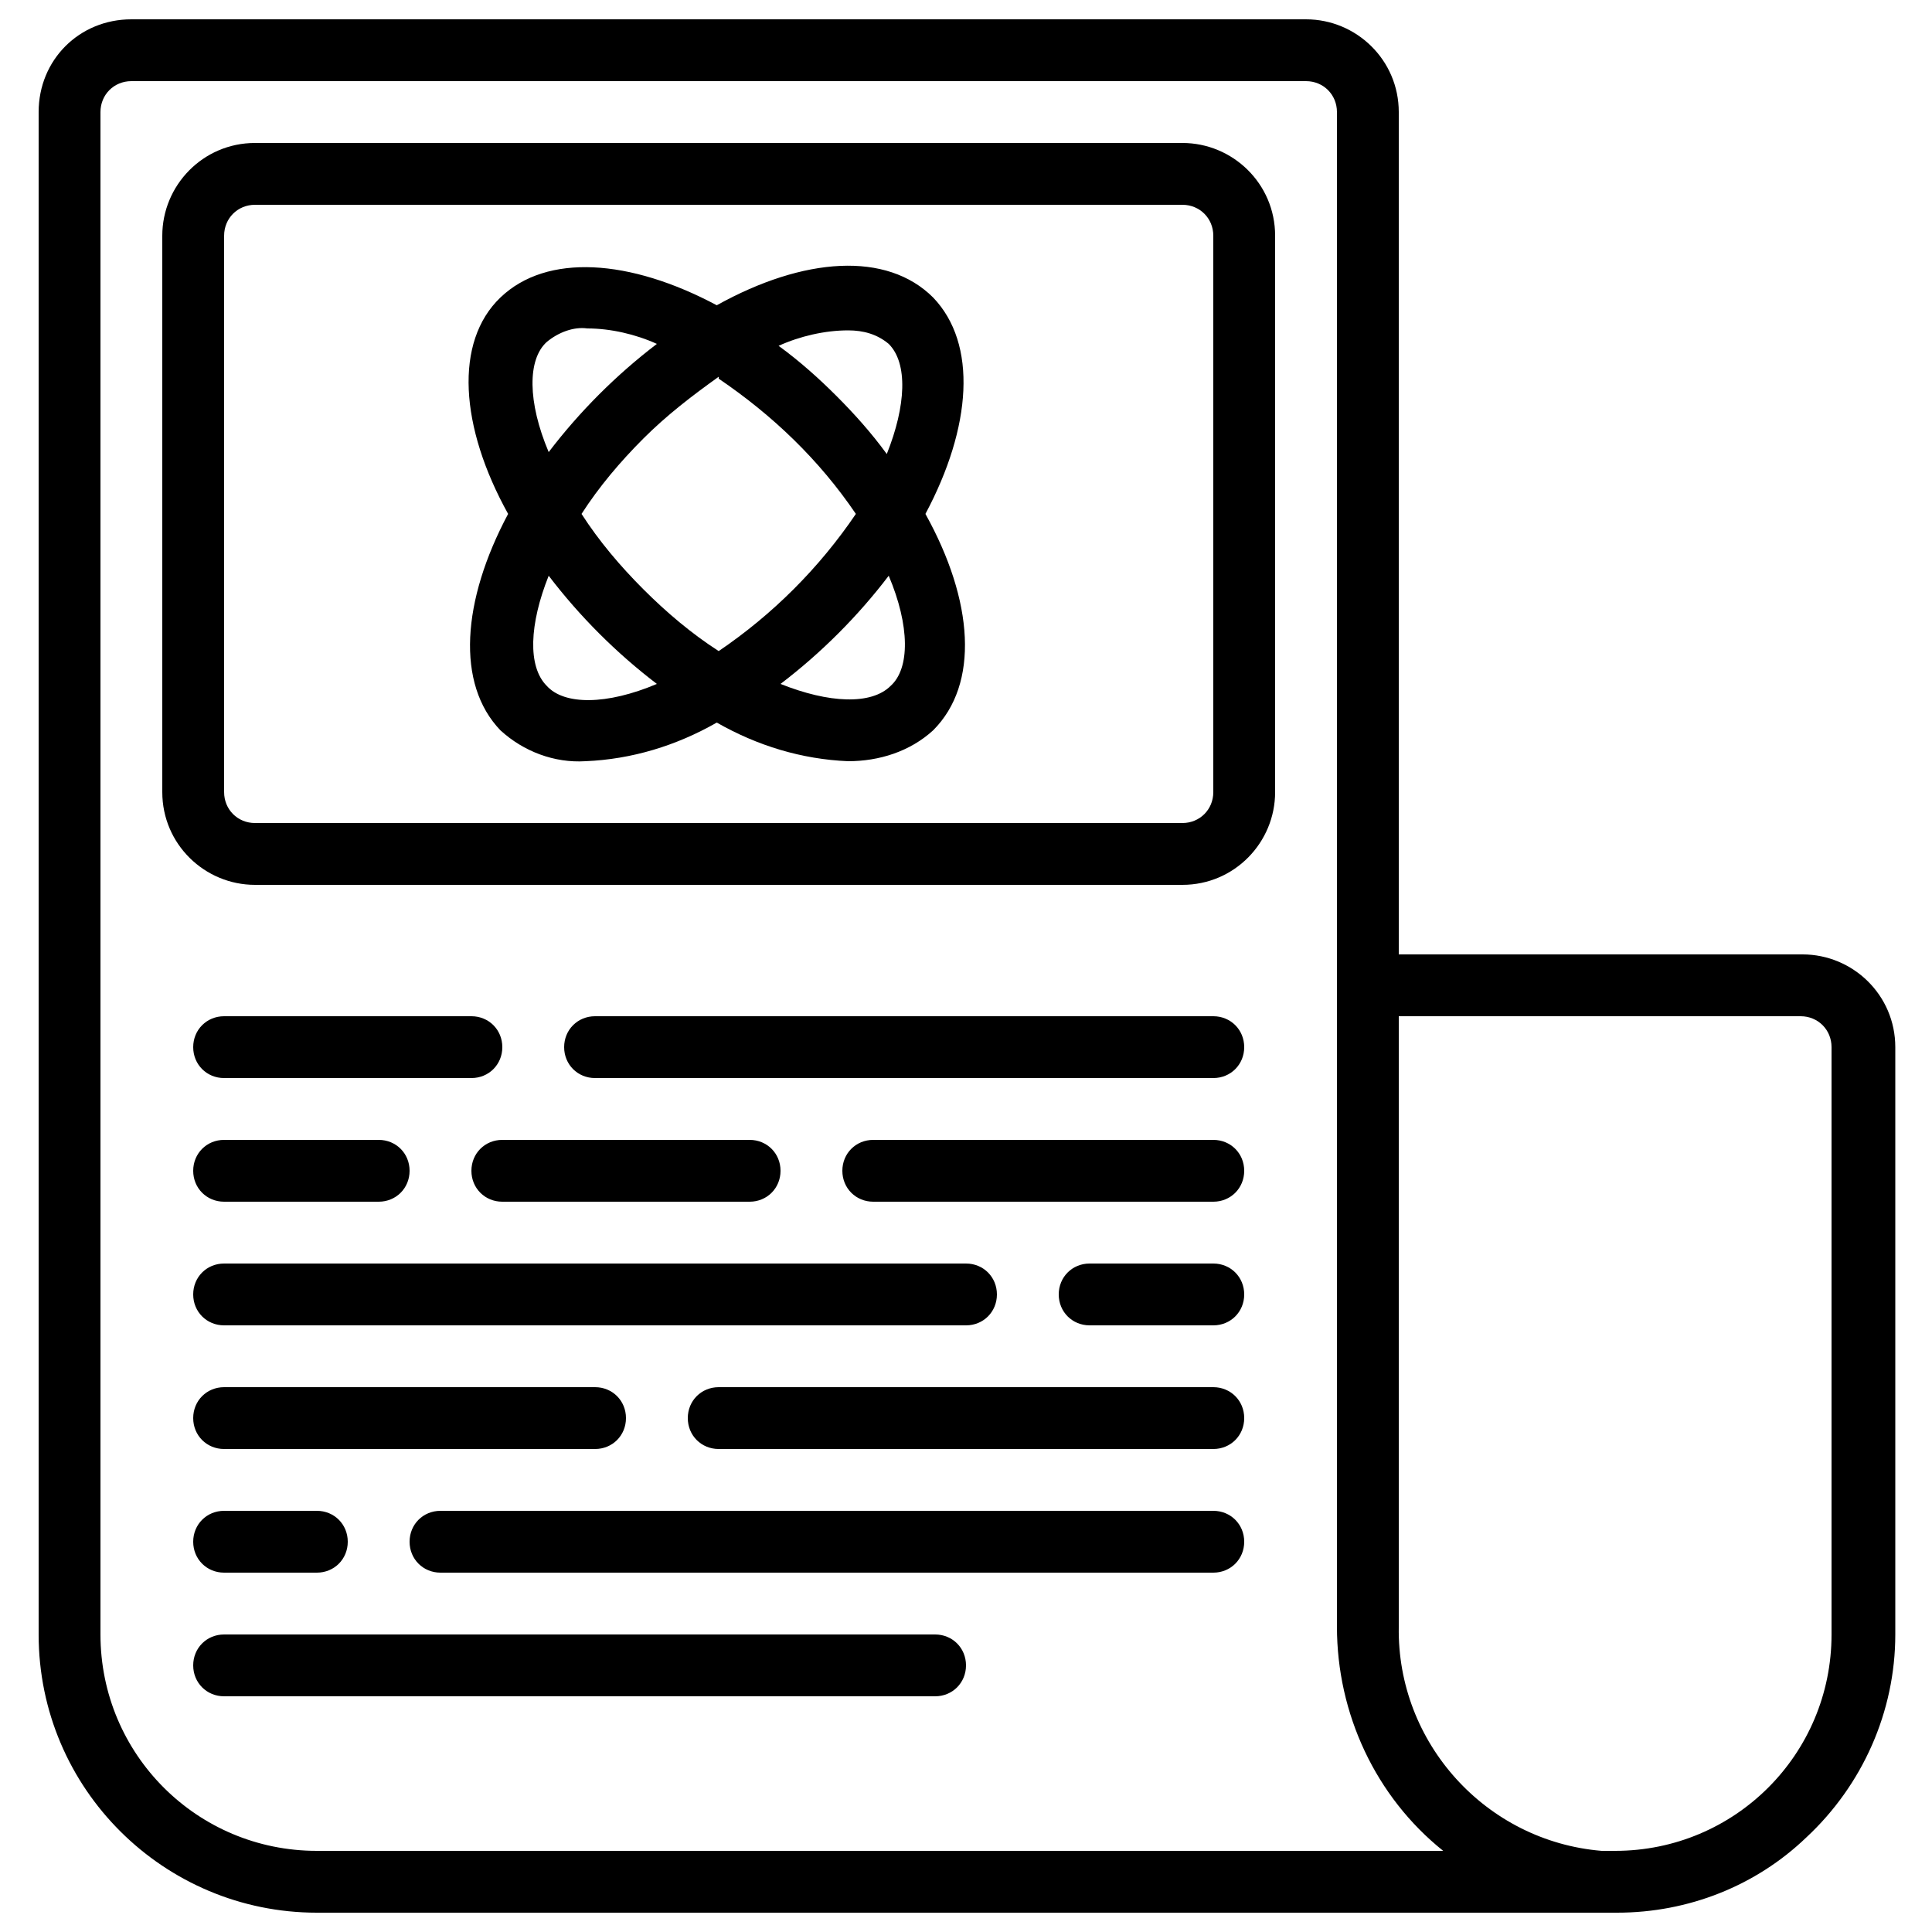
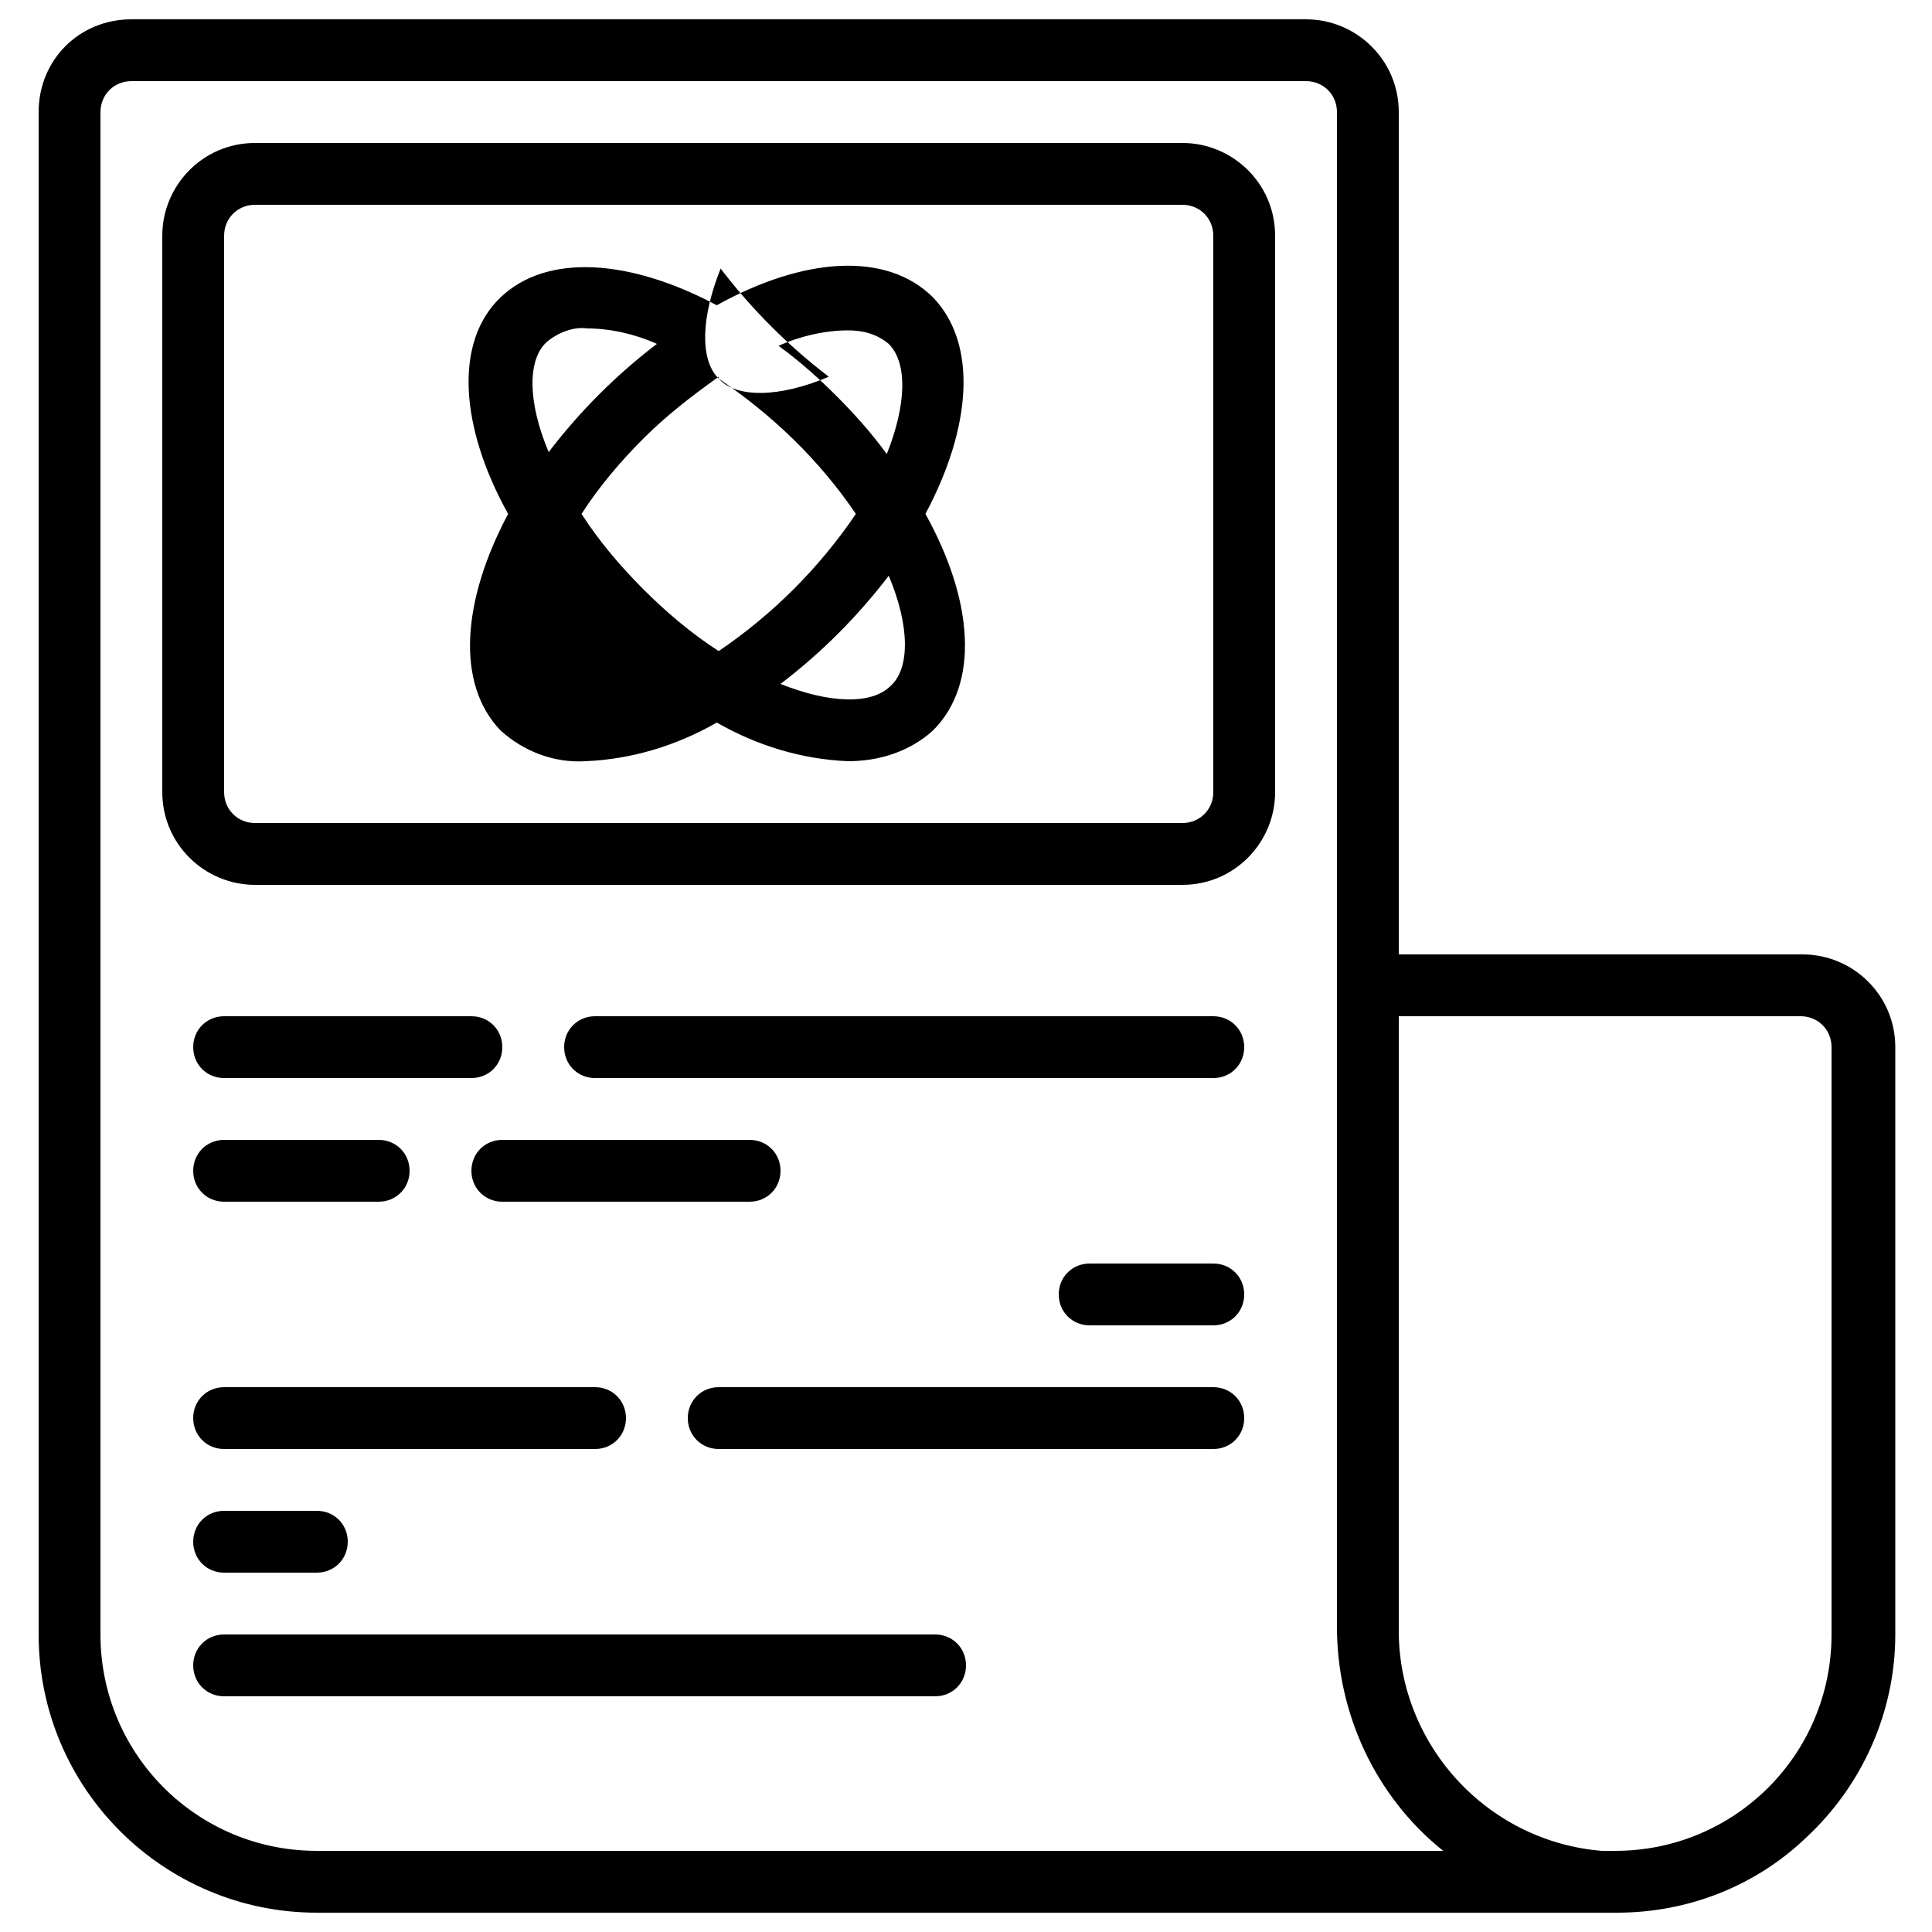
<svg xmlns="http://www.w3.org/2000/svg" id="Layer_1" version="1.1" viewBox="0 0 100 100">
  <path d="M93.2,49.4h-20.8V5.8c0-2.7-2.2-4.8-4.8-4.8H6.8C4.1,1,2,3.1,2,5.8v78.8c0,8,6.5,14.4,14.4,14.4h67.3c3.7,0,7.2-1.4,9.8-3.9,2.9-2.7,4.6-6.5,4.6-10.5v-30.4c0-2.7-2.2-4.8-4.8-4.8ZM16.4,95.8c-6.2,0-11.2-5-11.2-11.2V5.8c0-.9.7-1.6,1.6-1.6h60.8c.9,0,1.6.7,1.6,1.6v78.4c0,4.5,2,8.8,5.5,11.6H16.4ZM94.8,84.6c0,6.2-5,11.2-11.2,11.2-.2,0-.5,0-.7,0-6-.5-10.6-5.6-10.5-11.6v-31.6h20.8c.9,0,1.6.7,1.6,1.6v30.4Z" />
  <path d="M61.2,7.4H13.2c-2.7,0-4.8,2.2-4.8,4.8v28.8c0,2.7,2.2,4.8,4.8,4.8h48c2.7,0,4.8-2.2,4.8-4.8V12.2c0-2.7-2.2-4.8-4.8-4.8ZM62.8,41c0,.9-.7,1.6-1.6,1.6H13.2c-.9,0-1.6-.7-1.6-1.6V12.2c0-.9.7-1.6,1.6-1.6h48c.9,0,1.6.7,1.6,1.6v28.8Z" />
-   <path d="M48.3,15.4c-2.4-2.4-6.7-2.1-11.2.4-4.5-2.4-8.8-2.7-11.2-.4s-2.1,6.7.4,11.2c-2.4,4.5-2.7,8.8-.4,11.2,1.2,1.1,2.8,1.7,4.4,1.6,2.4-.1,4.7-.8,6.8-2,2.1,1.2,4.4,1.9,6.8,2,1.6,0,3.2-.5,4.4-1.6,2.4-2.4,2.1-6.7-.4-11.2,2.4-4.5,2.7-8.8.4-11.2ZM28.3,17.7c.6-.5,1.4-.8,2.1-.7,1.2,0,2.5.3,3.6.8-2.1,1.6-4,3.5-5.6,5.6-1.1-2.6-1.1-4.8-.1-5.7ZM37.2,19.6c2.8,1.9,5.2,4.2,7.1,7-1.9,2.8-4.3,5.2-7.1,7.1-1.4-.9-2.7-2-3.9-3.2-1.2-1.2-2.3-2.5-3.2-3.9.9-1.4,2-2.7,3.2-3.9,1.2-1.2,2.5-2.2,3.9-3.2ZM28.3,35.5c-1-1-.9-3.2.1-5.7,1.6,2.1,3.5,4,5.6,5.6-2.6,1.1-4.8,1.1-5.7.1h0ZM46.1,35.5c-1,1-3.2.9-5.7-.1,2.1-1.6,4-3.5,5.6-5.6,1.1,2.6,1.1,4.8.1,5.7h0ZM43.3,20.5c-.9-.9-1.9-1.8-3-2.6,1.1-.5,2.4-.8,3.6-.8.8,0,1.5.2,2.1.7,1,1,.9,3.2-.1,5.7-.8-1.1-1.7-2.1-2.6-3h0Z" />
+   <path d="M48.3,15.4c-2.4-2.4-6.7-2.1-11.2.4-4.5-2.4-8.8-2.7-11.2-.4s-2.1,6.7.4,11.2c-2.4,4.5-2.7,8.8-.4,11.2,1.2,1.1,2.8,1.7,4.4,1.6,2.4-.1,4.7-.8,6.8-2,2.1,1.2,4.4,1.9,6.8,2,1.6,0,3.2-.5,4.4-1.6,2.4-2.4,2.1-6.7-.4-11.2,2.4-4.5,2.7-8.8.4-11.2ZM28.3,17.7c.6-.5,1.4-.8,2.1-.7,1.2,0,2.5.3,3.6.8-2.1,1.6-4,3.5-5.6,5.6-1.1-2.6-1.1-4.8-.1-5.7ZM37.2,19.6c2.8,1.9,5.2,4.2,7.1,7-1.9,2.8-4.3,5.2-7.1,7.1-1.4-.9-2.7-2-3.9-3.2-1.2-1.2-2.3-2.5-3.2-3.9.9-1.4,2-2.7,3.2-3.9,1.2-1.2,2.5-2.2,3.9-3.2Zc-1-1-.9-3.2.1-5.7,1.6,2.1,3.5,4,5.6,5.6-2.6,1.1-4.8,1.1-5.7.1h0ZM46.1,35.5c-1,1-3.2.9-5.7-.1,2.1-1.6,4-3.5,5.6-5.6,1.1,2.6,1.1,4.8.1,5.7h0ZM43.3,20.5c-.9-.9-1.9-1.8-3-2.6,1.1-.5,2.4-.8,3.6-.8.8,0,1.5.2,2.1.7,1,1,.9,3.2-.1,5.7-.8-1.1-1.7-2.1-2.6-3h0Z" />
  <path d="M24.4,52.6h-12.8c-.9,0-1.6.7-1.6,1.6s.7,1.6,1.6,1.6h12.8c.9,0,1.6-.7,1.6-1.6s-.7-1.6-1.6-1.6Z" />
  <path d="M62.8,52.6H30.8c-.9,0-1.6.7-1.6,1.6s.7,1.6,1.6,1.6h32c.9,0,1.6-.7,1.6-1.6s-.7-1.6-1.6-1.6Z" />
  <path d="M24.4,60.6c0,.9.7,1.6,1.6,1.6h12.8c.9,0,1.6-.7,1.6-1.6s-.7-1.6-1.6-1.6h-12.8c-.9,0-1.6.7-1.6,1.6Z" />
  <path d="M11.6,62.2h8c.9,0,1.6-.7,1.6-1.6s-.7-1.6-1.6-1.6h-8c-.9,0-1.6.7-1.6,1.6s.7,1.6,1.6,1.6Z" />
-   <path d="M62.8,59h-17.6c-.9,0-1.6.7-1.6,1.6s.7,1.6,1.6,1.6h17.6c.9,0,1.6-.7,1.6-1.6s-.7-1.6-1.6-1.6Z" />
-   <path d="M11.6,68.6h38.4c.9,0,1.6-.7,1.6-1.6s-.7-1.6-1.6-1.6H11.6c-.9,0-1.6.7-1.6,1.6s.7,1.6,1.6,1.6Z" />
  <path d="M62.8,65.4h-6.4c-.9,0-1.6.7-1.6,1.6s.7,1.6,1.6,1.6h6.4c.9,0,1.6-.7,1.6-1.6s-.7-1.6-1.6-1.6Z" />
  <path d="M11.6,75h19.2c.9,0,1.6-.7,1.6-1.6s-.7-1.6-1.6-1.6H11.6c-.9,0-1.6.7-1.6,1.6s.7,1.6,1.6,1.6Z" />
  <path d="M62.8,71.8h-25.6c-.9,0-1.6.7-1.6,1.6s.7,1.6,1.6,1.6h25.6c.9,0,1.6-.7,1.6-1.6s-.7-1.6-1.6-1.6Z" />
  <path d="M11.6,81.4h4.8c.9,0,1.6-.7,1.6-1.6s-.7-1.6-1.6-1.6h-4.8c-.9,0-1.6.7-1.6,1.6s.7,1.6,1.6,1.6Z" />
-   <path d="M62.8,78.2H22.8c-.9,0-1.6.7-1.6,1.6s.7,1.6,1.6,1.6h40c.9,0,1.6-.7,1.6-1.6s-.7-1.6-1.6-1.6Z" />
  <path d="M48.4,84.6H11.6c-.9,0-1.6.7-1.6,1.6s.7,1.6,1.6,1.6h36.8c.9,0,1.6-.7,1.6-1.6s-.7-1.6-1.6-1.6Z" />
</svg>